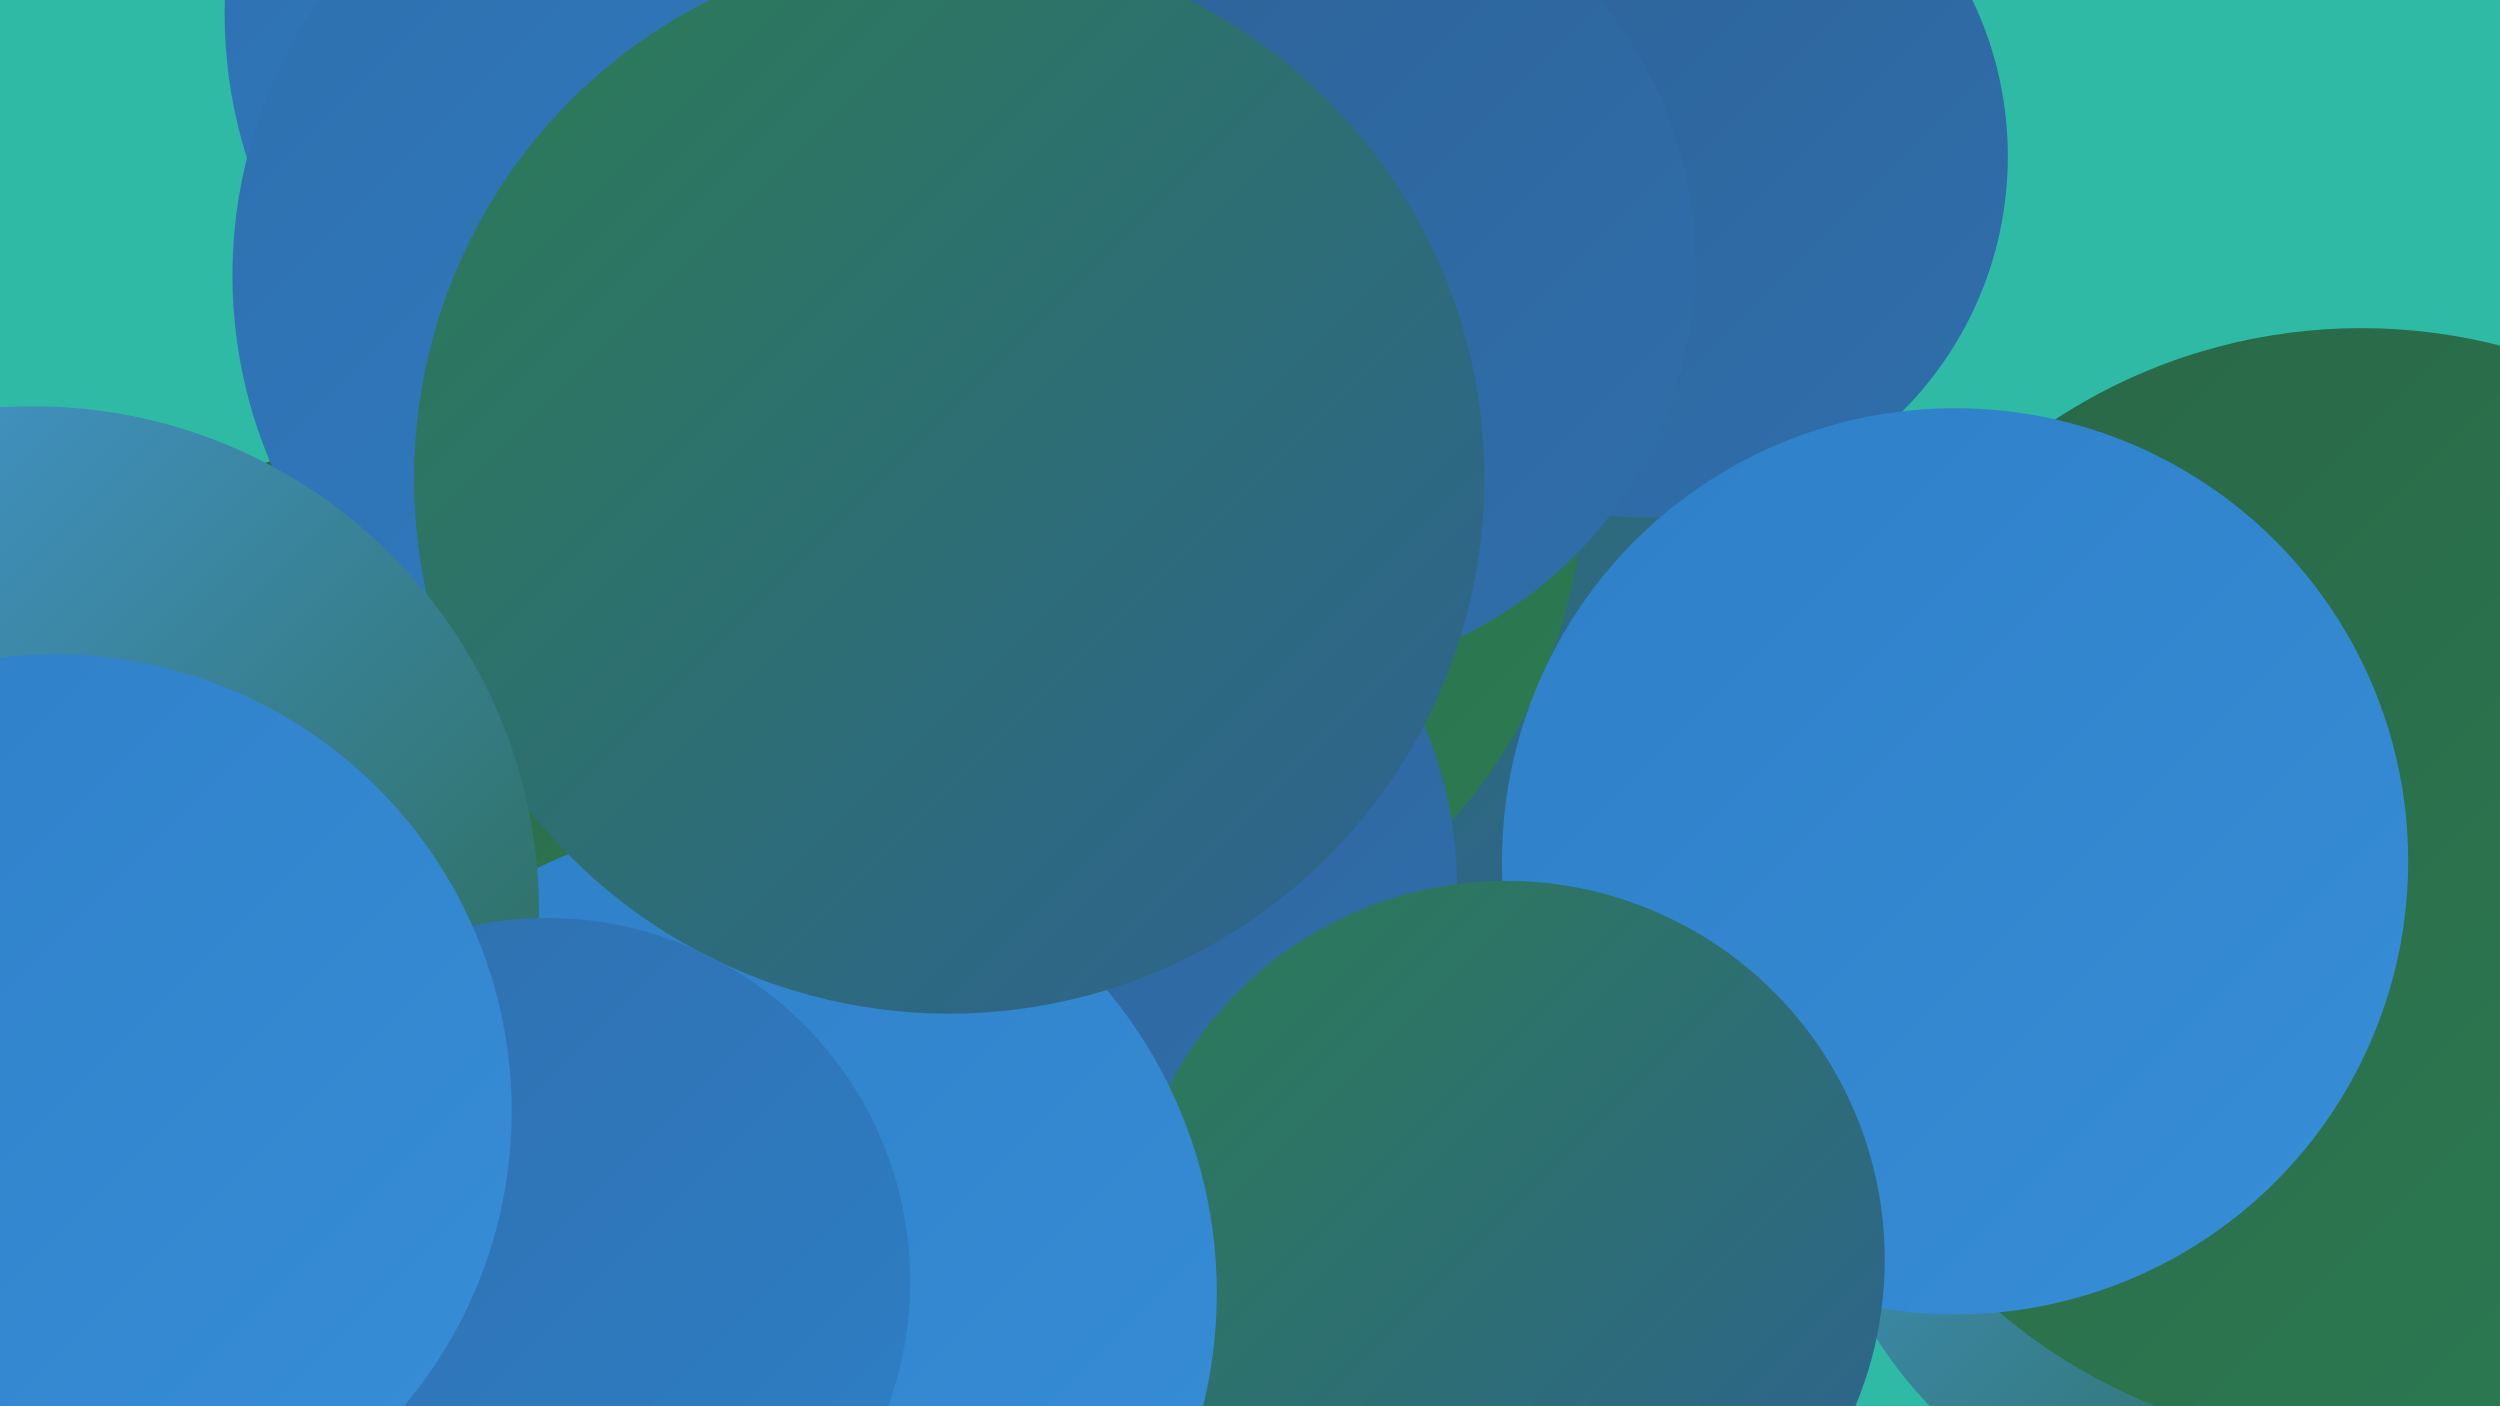
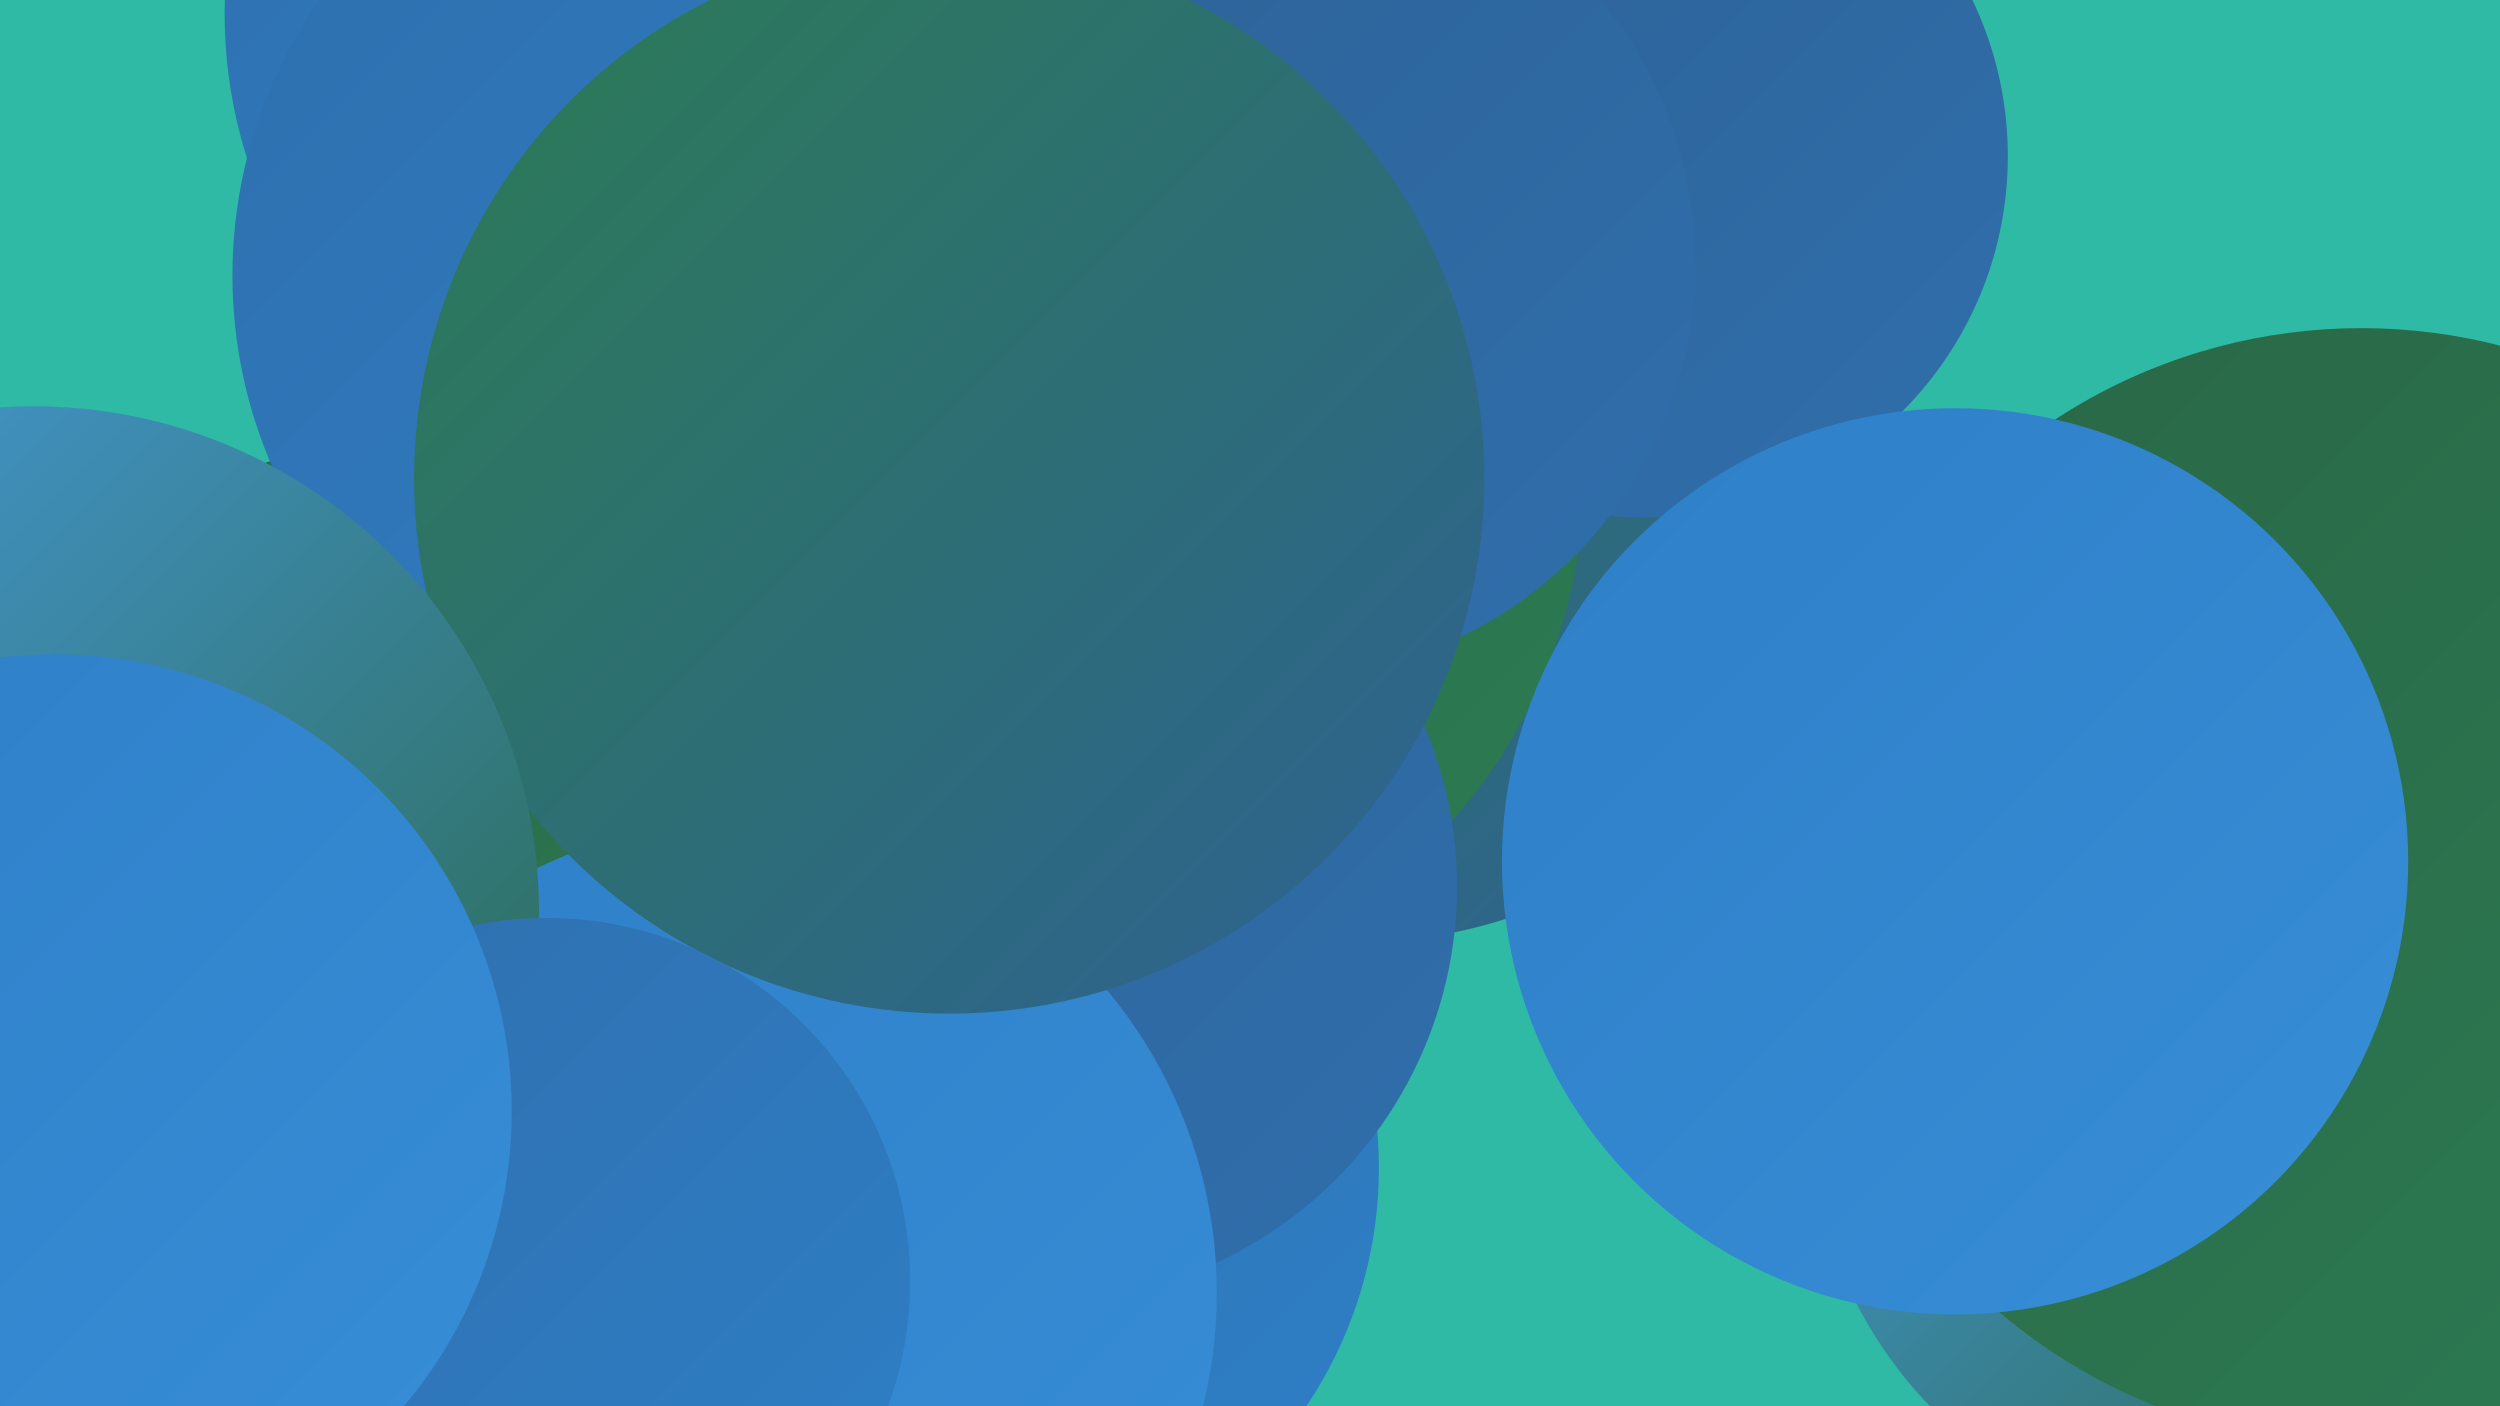
<svg xmlns="http://www.w3.org/2000/svg" width="1280" height="720">
  <defs>
    <linearGradient id="grad0" x1="0%" y1="0%" x2="100%" y2="100%">
      <stop offset="0%" style="stop-color:#296646;stop-opacity:1" />
      <stop offset="100%" style="stop-color:#2c7c53;stop-opacity:1" />
    </linearGradient>
    <linearGradient id="grad1" x1="0%" y1="0%" x2="100%" y2="100%">
      <stop offset="0%" style="stop-color:#2c7c53;stop-opacity:1" />
      <stop offset="100%" style="stop-color:#2e6194;stop-opacity:1" />
    </linearGradient>
    <linearGradient id="grad2" x1="0%" y1="0%" x2="100%" y2="100%">
      <stop offset="0%" style="stop-color:#2e6194;stop-opacity:1" />
      <stop offset="100%" style="stop-color:#2f6fad;stop-opacity:1" />
    </linearGradient>
    <linearGradient id="grad3" x1="0%" y1="0%" x2="100%" y2="100%">
      <stop offset="0%" style="stop-color:#2f6fad;stop-opacity:1" />
      <stop offset="100%" style="stop-color:#2e7fc7;stop-opacity:1" />
    </linearGradient>
    <linearGradient id="grad4" x1="0%" y1="0%" x2="100%" y2="100%">
      <stop offset="0%" style="stop-color:#2e7fc7;stop-opacity:1" />
      <stop offset="100%" style="stop-color:#378ed7;stop-opacity:1" />
    </linearGradient>
    <linearGradient id="grad5" x1="0%" y1="0%" x2="100%" y2="100%">
      <stop offset="0%" style="stop-color:#378ed7;stop-opacity:1" />
      <stop offset="100%" style="stop-color:#479ce1;stop-opacity:1" />
    </linearGradient>
    <linearGradient id="grad6" x1="0%" y1="0%" x2="100%" y2="100%">
      <stop offset="0%" style="stop-color:#479ce1;stop-opacity:1" />
      <stop offset="100%" style="stop-color:#296646;stop-opacity:1" />
    </linearGradient>
  </defs>
  <rect width="1280" height="720" fill="#2fbaa5" />
  <circle cx="698" cy="246" r="236" fill="url(#grad1)" />
  <circle cx="1148" cy="566" r="222" fill="url(#grad6)" />
-   <circle cx="592" cy="666" r="263" fill="url(#grad4)" />
  <circle cx="487" cy="598" r="219" fill="url(#grad3)" />
  <circle cx="21" cy="651" r="182" fill="url(#grad4)" />
  <circle cx="360" cy="7" r="245" fill="url(#grad3)" />
  <circle cx="545" cy="243" r="266" fill="url(#grad0)" />
  <circle cx="221" cy="472" r="250" fill="url(#grad0)" />
  <circle cx="1209" cy="454" r="286" fill="url(#grad0)" />
  <circle cx="843" cy="80" r="185" fill="url(#grad2)" />
  <circle cx="534" cy="454" r="212" fill="url(#grad2)" />
  <circle cx="1001" cy="441" r="232" fill="url(#grad4)" />
  <circle cx="365" cy="141" r="246" fill="url(#grad3)" />
  <circle cx="656" cy="135" r="212" fill="url(#grad2)" />
-   <circle cx="771" cy="645" r="194" fill="url(#grad1)" />
  <circle cx="381" cy="662" r="242" fill="url(#grad4)" />
  <circle cx="486" cy="245" r="274" fill="url(#grad1)" />
  <circle cx="17" cy="467" r="259" fill="url(#grad6)" />
  <circle cx="280" cy="656" r="186" fill="url(#grad3)" />
  <circle cx="28" cy="569" r="234" fill="url(#grad4)" />
</svg>